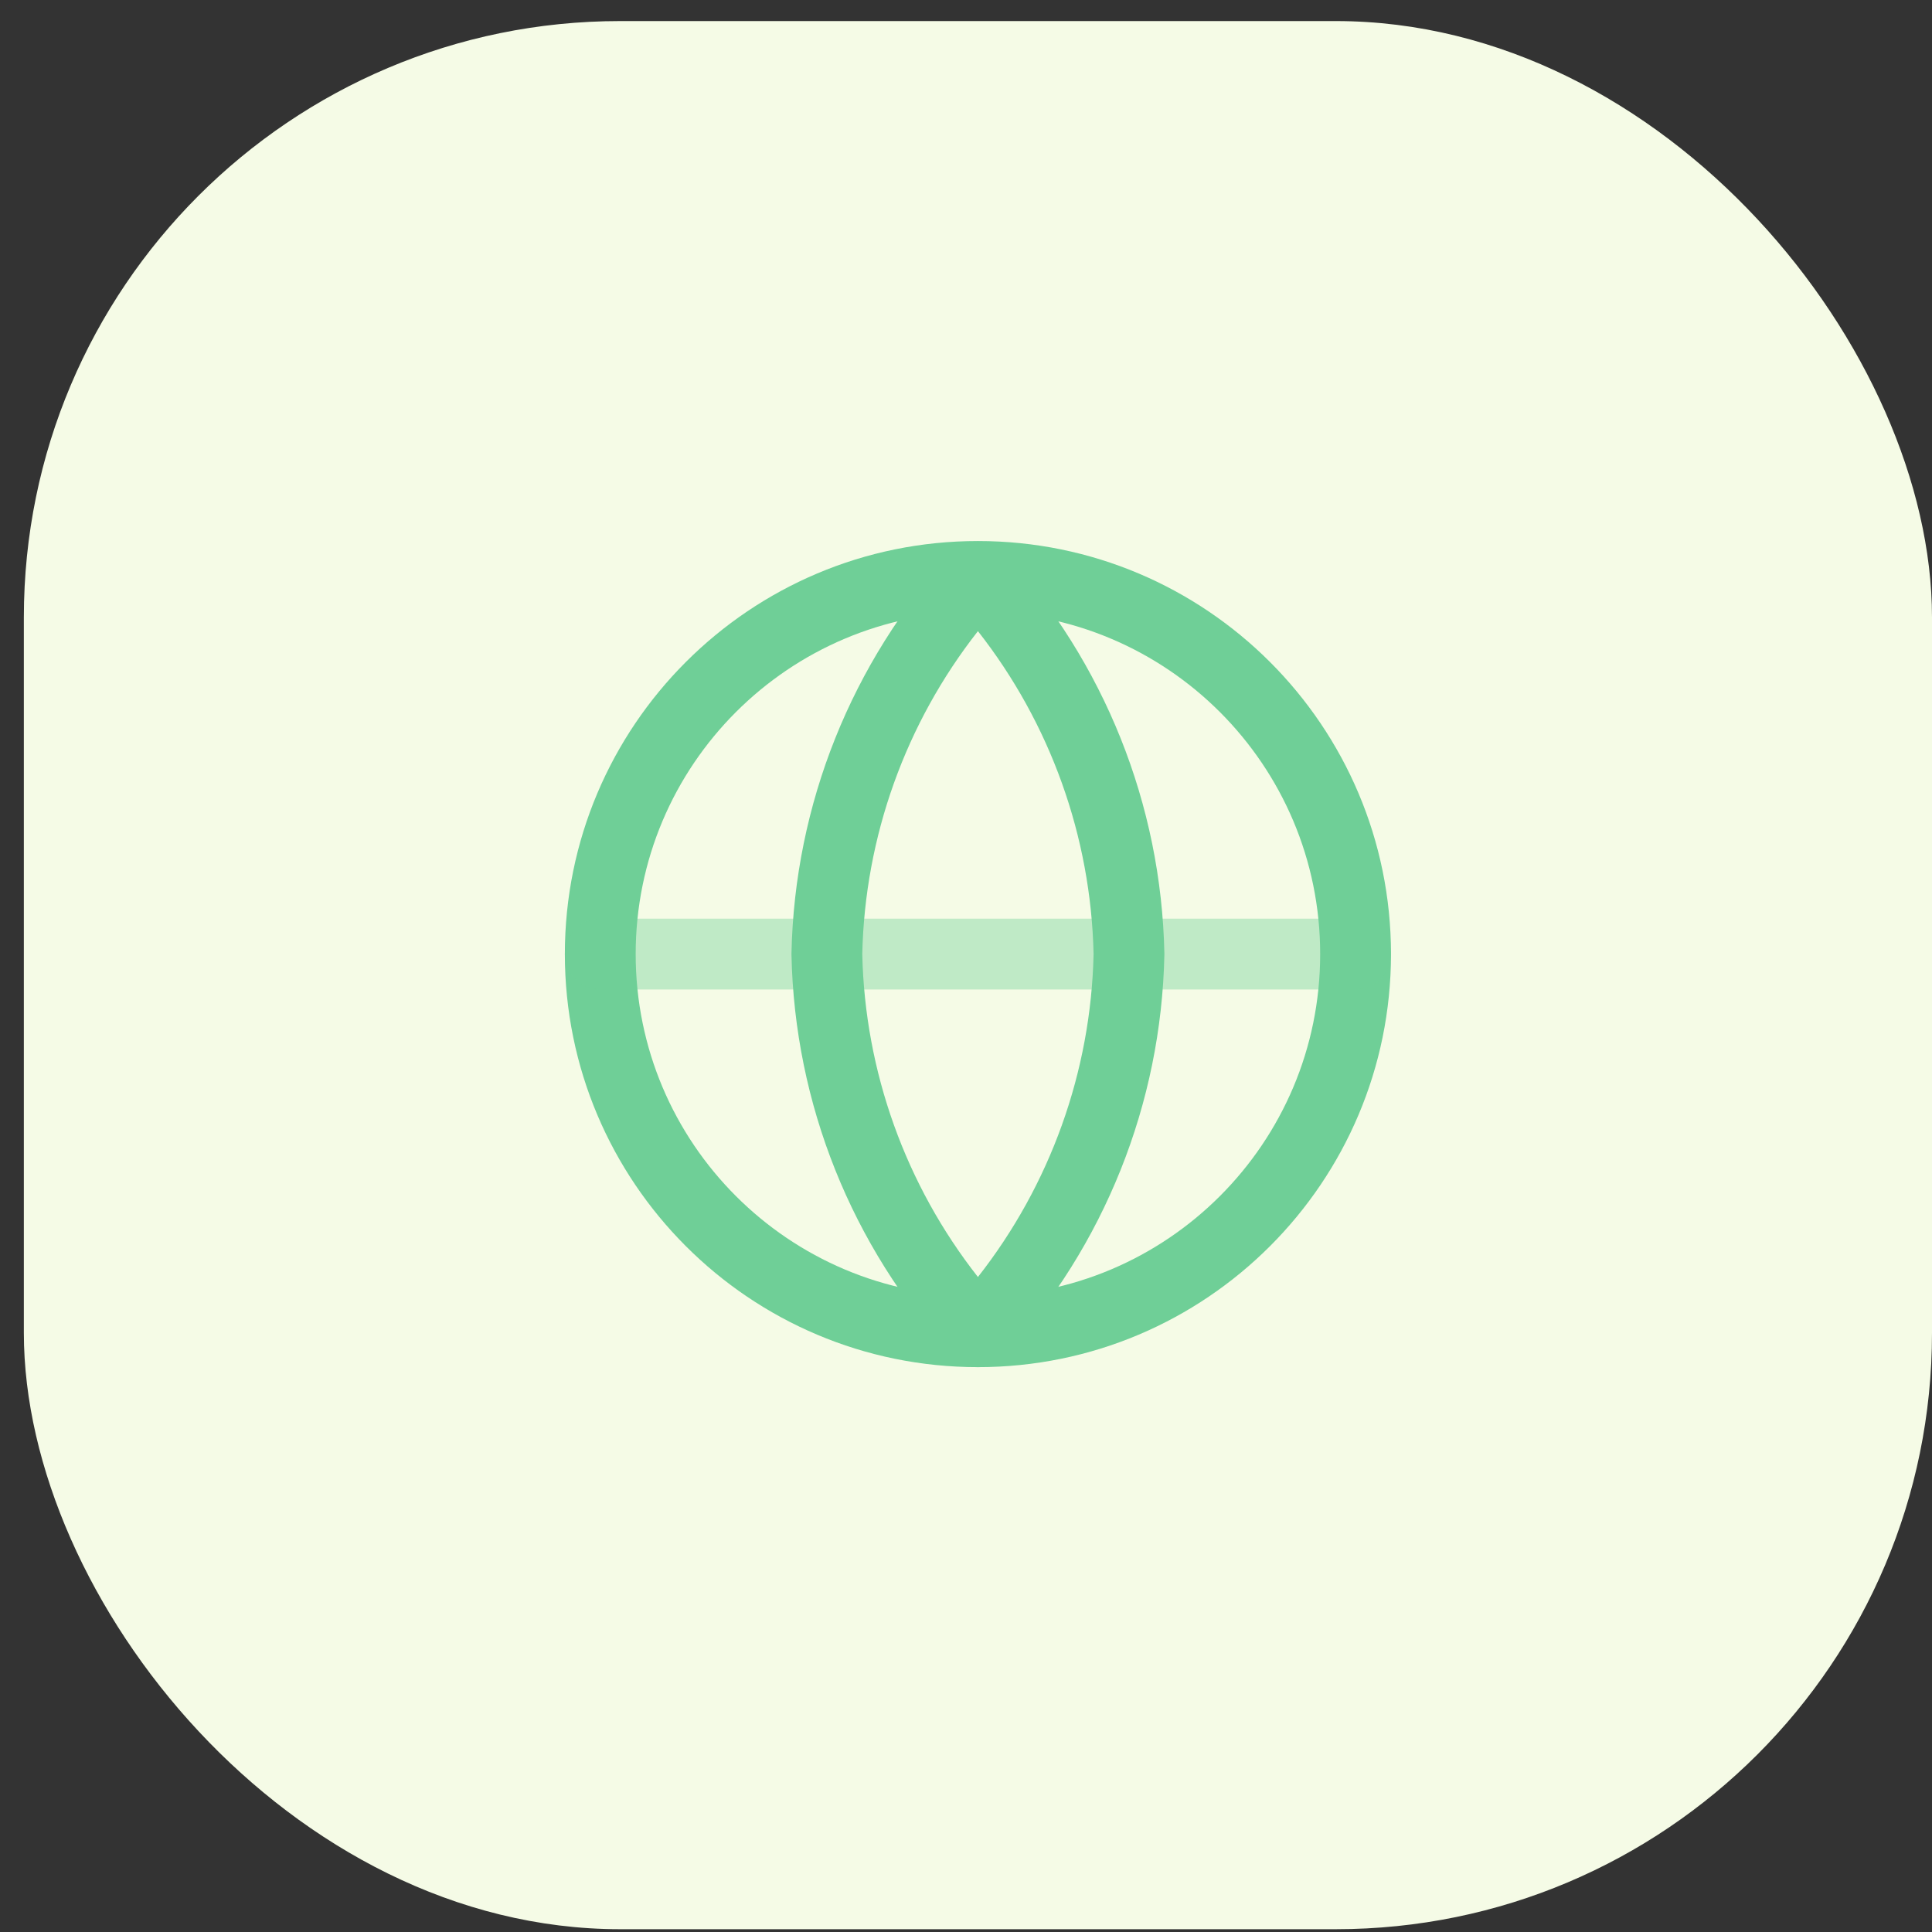
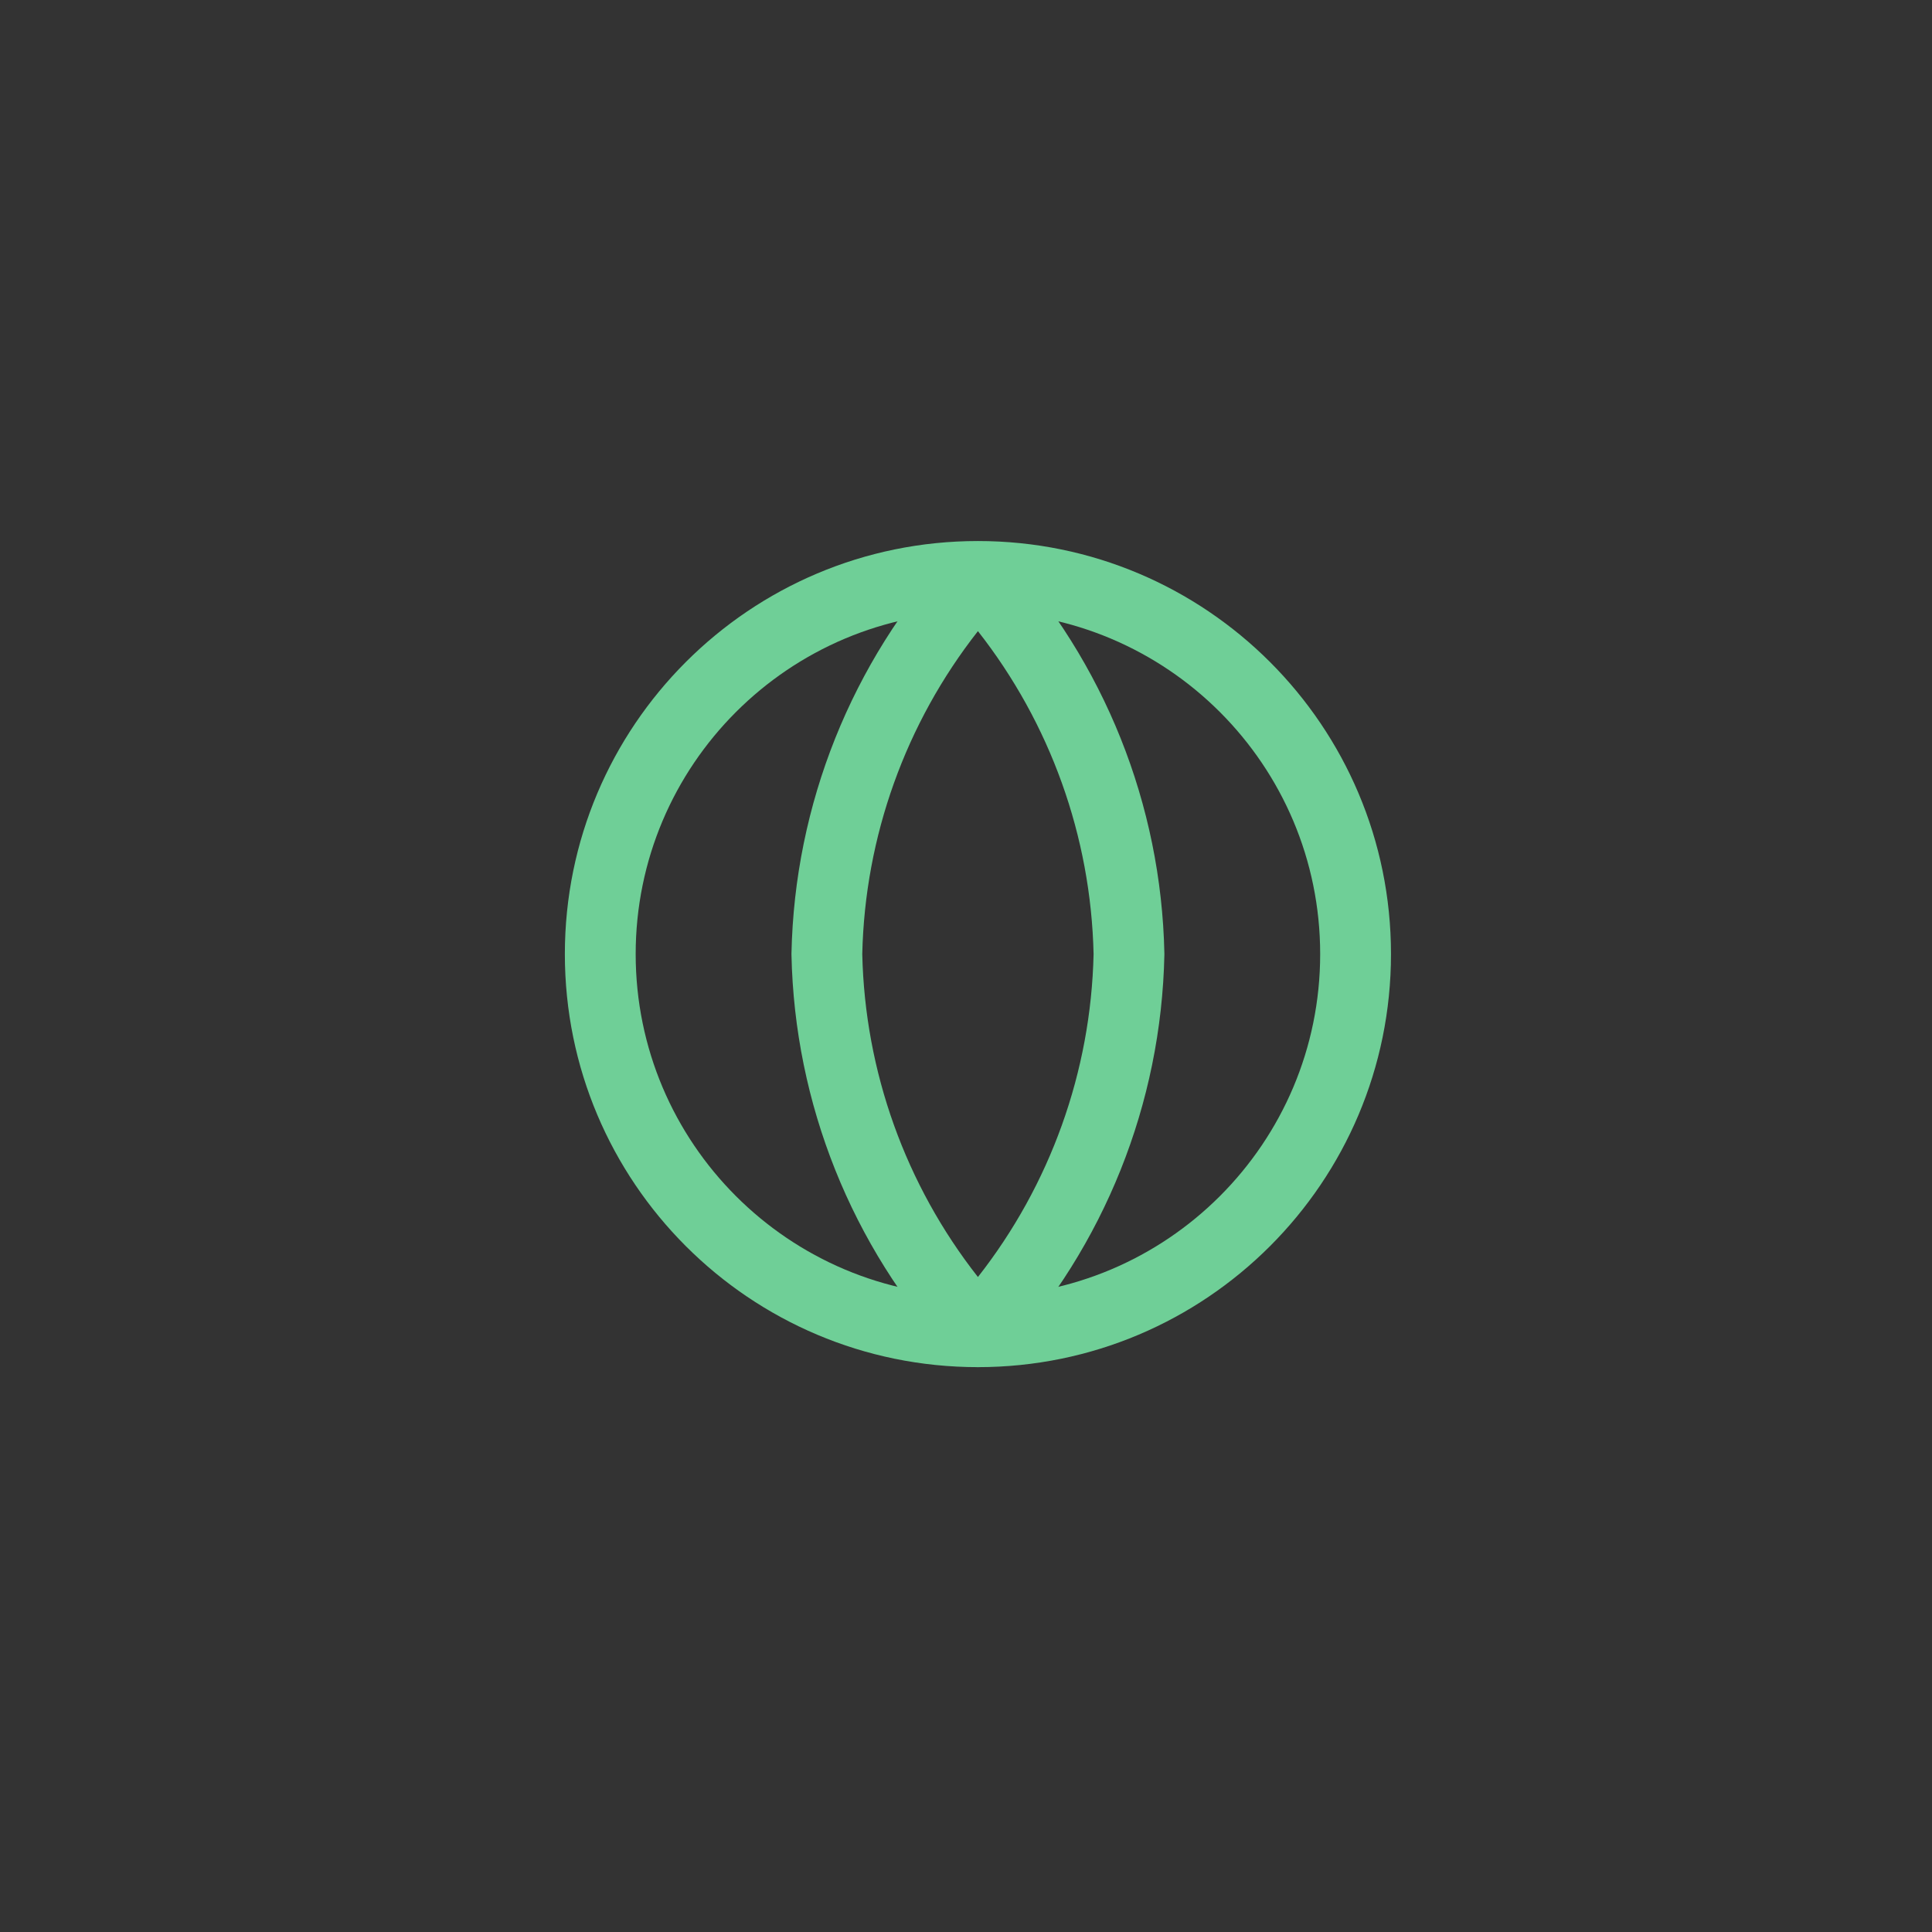
<svg xmlns="http://www.w3.org/2000/svg" width="81" height="81" viewBox="0 0 81 81" fill="none">
  <rect x="0" y="0" width="81" height="81" fill="#333333" stroke="none" />
-   <rect x="1" y="0.883" width="80" height="80" rx="25" fill="#F5FBE6" />
  <path fill-rule="evenodd" clip-rule="evenodd" d="M41 25.651C33.075 25.651 26.651 32.076 26.651 40C26.651 47.925 33.075 54.349 41 54.349C48.925 54.349 55.349 47.925 55.349 40C55.349 32.076 48.925 25.651 41 25.651ZM23.682 40C23.682 30.436 31.436 22.683 41 22.683C50.564 22.683 58.318 30.436 58.318 40C58.318 49.565 50.564 57.318 41 57.318C31.436 57.318 23.682 49.565 23.682 40Z" fill="#6FCF97" />
-   <path opacity="0.4" fill-rule="evenodd" clip-rule="evenodd" d="M23.682 40C23.682 39.18 24.347 38.516 25.167 38.516H56.833C57.653 38.516 58.318 39.18 58.318 40C58.318 40.82 57.653 41.484 56.833 41.484H25.167C24.347 41.484 23.682 40.82 23.682 40Z" fill="#6FCF97" />
  <path fill-rule="evenodd" clip-rule="evenodd" d="M36.151 40C36.261 44.933 37.971 49.681 41 53.539C44.029 49.681 45.739 44.933 45.849 40C45.739 35.067 44.029 30.319 41 26.461C37.971 30.319 36.261 35.067 36.151 40ZM41 24.167L39.904 23.166C35.701 27.767 33.312 33.738 33.183 39.969C33.182 39.99 33.182 40.01 33.183 40.031C33.312 46.262 35.701 52.233 39.904 56.834C40.185 57.142 40.583 57.318 41 57.318C41.417 57.318 41.815 57.142 42.096 56.834C46.299 52.233 48.688 46.262 48.817 40.031C48.818 40.01 48.818 39.99 48.817 39.969C48.688 33.738 46.299 27.767 42.096 23.166L41 24.167Z" fill="#6FCF97" />
</svg>